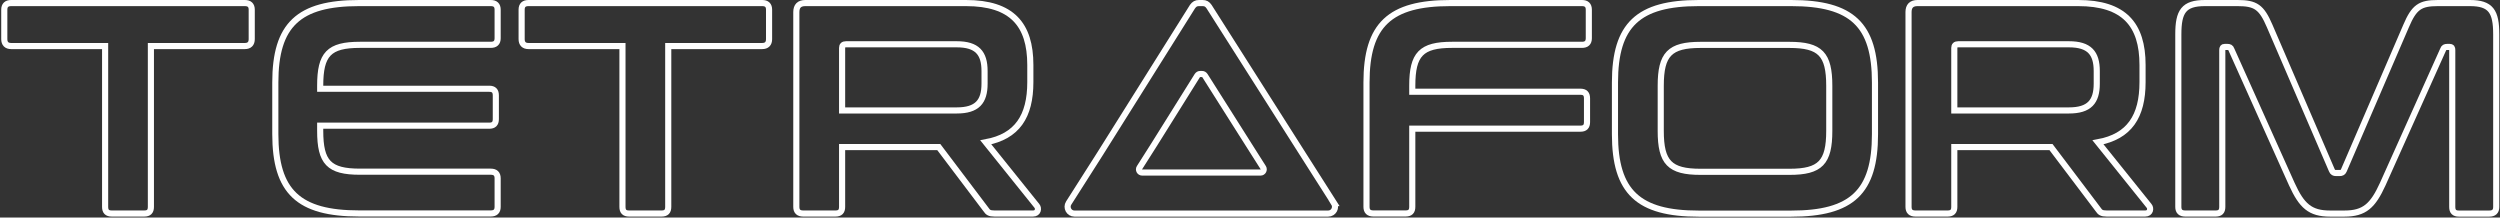
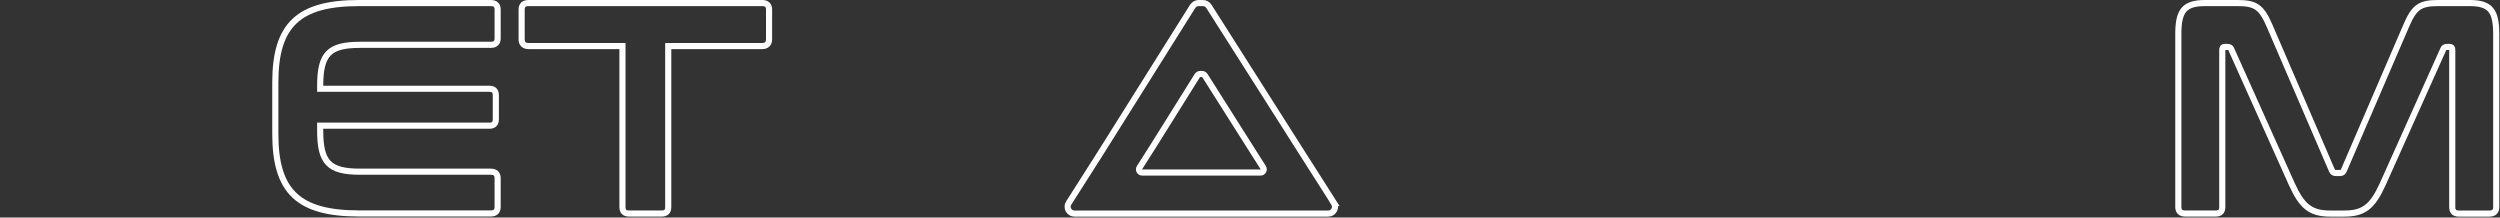
<svg xmlns="http://www.w3.org/2000/svg" width="1632" height="142" viewBox="0 0 1632 142" fill="none">
  <rect x="0" y="0" width="1632" height="142" fill="#333333" stroke="none" />
-   <path d="M159.843 2C162.793 2 164.326 3.383 164.326 6.307V25.549C164.326 28.513 162.753 30.054 159.843 30.054H98.505V135.078C98.505 138.041 97.129 139.385 94.219 139.385H72.908C69.959 139.385 68.622 138.002 68.622 135.078V30.054H7.283C4.334 30.054 2.801 28.473 2.801 25.549V6.307C2.801 3.383 4.374 2 7.283 2H159.843Z" stroke="white" stroke-width="4" />
  <path d="M320.373 2C323.322 2 324.856 3.383 324.856 6.307V24.957C324.856 27.92 323.283 29.264 320.373 29.264H235.01C214.682 29.264 209.02 35.349 209.02 55.974V57.95H319.39C322.339 57.95 323.676 59.333 323.676 62.257V77.745C323.676 80.709 322.3 82.052 319.39 82.052H209.02V85.371C209.02 105.997 214.682 112.082 235.01 112.082H320.373C323.322 112.082 324.856 113.465 324.856 116.389V135.039C324.856 138.002 323.283 139.345 320.373 139.345H234.421C194.944 139.345 179.727 125.2 179.727 87.505V53.84C179.727 16.145 194.983 2 234.421 2H320.373Z" stroke="white" stroke-width="4" />
  <path d="M497.567 2C500.514 2 502.047 3.383 502.047 6.307V25.549C502.047 28.513 500.476 30.054 497.567 30.054H436.227V135.078C436.227 138.041 434.851 139.385 431.942 139.385H410.63C407.681 139.385 406.344 138.002 406.344 135.078V30.054H345.006C342.057 30.054 340.523 28.473 340.523 25.549V6.307C340.523 3.343 342.096 2 345.006 2H497.567Z" stroke="white" stroke-width="4" />
-   <path d="M630.607 2C660.49 2 672.6 15.948 672.6 42.421V53.603C672.6 75.968 663.989 89.125 643.502 92.879L676.926 134.485C678.102 135.868 677.906 139.385 674.37 139.385H649.166C645.863 139.385 644.878 138.595 643.698 136.816L612.834 96H549.723V135.078C549.723 138.041 548.347 139.385 545.438 139.385H524.324C521.373 139.385 519.84 138.002 519.84 135.078V7.887C519.84 3.976 521.81 2 525.699 2H630.607ZM549.723 72.095H624.549C637.838 72.095 642.717 66.406 642.717 54.631V46.373C642.717 34.598 637.838 28.908 624.549 28.908H552.283C550.512 28.908 549.723 29.698 549.723 31.279V72.095Z" stroke="white" stroke-width="4" />
-   <path d="M1032.7 2C1035.65 2 1037.18 3.383 1037.18 6.307V24.957C1037.18 27.92 1035.61 29.264 1032.7 29.264H947.927C927.793 29.264 921.934 35.349 921.934 55.974V59.886H1031.72C1034.67 59.886 1036 61.269 1036 64.193V79.681C1036 82.645 1034.63 83.988 1031.72 83.988H921.934V135.039C921.934 138.002 920.558 139.345 917.649 139.345H896.535C893.584 139.345 892.051 137.962 892.051 135.039V53.84C892.051 16.145 907.31 2 946.747 2H1032.7Z" stroke="white" stroke-width="4" />
-   <path d="M1169.3 2C1208.97 2 1223.99 16.145 1223.99 53.84V87.624C1223.99 125.318 1208.93 139.464 1169.3 139.464H1108.94C1069.47 139.464 1054.25 125.318 1054.25 87.624V53.84C1054.25 16.145 1069.51 2 1108.94 2H1169.3ZM1084.13 85.45C1084.13 106.076 1089.99 112.161 1110.12 112.161H1168.16C1188.29 112.161 1194.15 106.076 1194.15 85.45V56.014C1194.15 35.388 1188.29 29.303 1168.16 29.303H1110.12C1089.99 29.303 1084.13 35.388 1084.13 56.014V85.45Z" stroke="white" stroke-width="4" />
-   <path d="M1356.65 2C1386.53 2 1398.65 15.948 1398.65 42.421V53.603C1398.65 75.968 1390.04 89.125 1369.55 92.879L1402.97 134.485C1404.15 135.868 1403.95 139.385 1400.41 139.385H1375.21C1371.91 139.385 1370.92 138.595 1369.74 136.816L1338.88 96H1275.77V135.078C1275.77 138.041 1274.39 139.385 1271.49 139.385H1250.37C1247.42 139.385 1245.89 138.002 1245.89 135.078V7.887C1245.89 3.976 1247.85 2 1251.75 2H1356.65ZM1275.77 72.095H1350.6C1363.88 72.095 1368.76 66.406 1368.76 54.631V46.373C1368.76 34.598 1363.88 28.908 1350.6 28.908H1278.33C1276.56 28.908 1275.77 29.698 1275.77 31.279V72.095Z" stroke="white" stroke-width="4" />
  <path d="M1460.7 2C1472.42 2 1476.31 4.568 1481.62 16.936L1522.23 111.173C1522.82 112.556 1523.61 112.951 1524.99 112.951H1527.34C1528.72 112.951 1529.51 112.556 1530.1 111.173L1570.72 16.936C1575.99 4.568 1579.88 2 1591.44 2H1612.36C1626.04 2 1629.54 7.492 1629.54 22.428V135.117C1629.54 138.081 1627.96 139.424 1625.05 139.424H1605.12C1602.17 139.424 1600.83 138.041 1600.83 135.117V32.622C1600.83 31.239 1600.44 30.646 1599.26 30.646H1597.49C1596.12 30.646 1595.33 31.042 1594.93 32.227L1555.46 120.182C1549.01 134.327 1543.54 139.424 1530.45 139.424H1521.09C1508 139.424 1502.54 134.327 1496.09 120.182L1456.61 32.227C1456.22 31.042 1455.43 30.646 1454.05 30.646H1452.29C1451.11 30.646 1450.71 31.239 1450.71 32.622V135.078C1450.71 138.041 1449.34 139.385 1446.43 139.385H1426.49C1423.54 139.385 1422.01 138.002 1422.01 135.078V22.428C1422.01 7.492 1425.51 2 1439.39 2H1460.7Z" stroke="white" stroke-width="4" />
  <path d="M870.844 132.549L850.357 100.386L789.253 4.292C788.114 2.672 786.975 2 785.047 2H782.728C780.8 2 779.662 2.672 778.481 4.292L718.125 100.386L697.638 132.549C695.752 135.513 697.875 139.424 701.374 139.424H867.066C870.57 139.424 872.689 135.513 870.802 132.549H870.844ZM822.913 112.635H745.611C743.957 112.635 742.976 110.817 743.878 109.434L753.436 94.38L781.586 49.375C782.138 48.624 782.649 48.309 783.551 48.309H784.615C785.521 48.309 786.032 48.624 786.581 49.375L815.088 94.38L824.642 109.434C825.506 110.817 824.525 112.635 822.913 112.635Z" stroke="white" stroke-width="4" />
</svg>